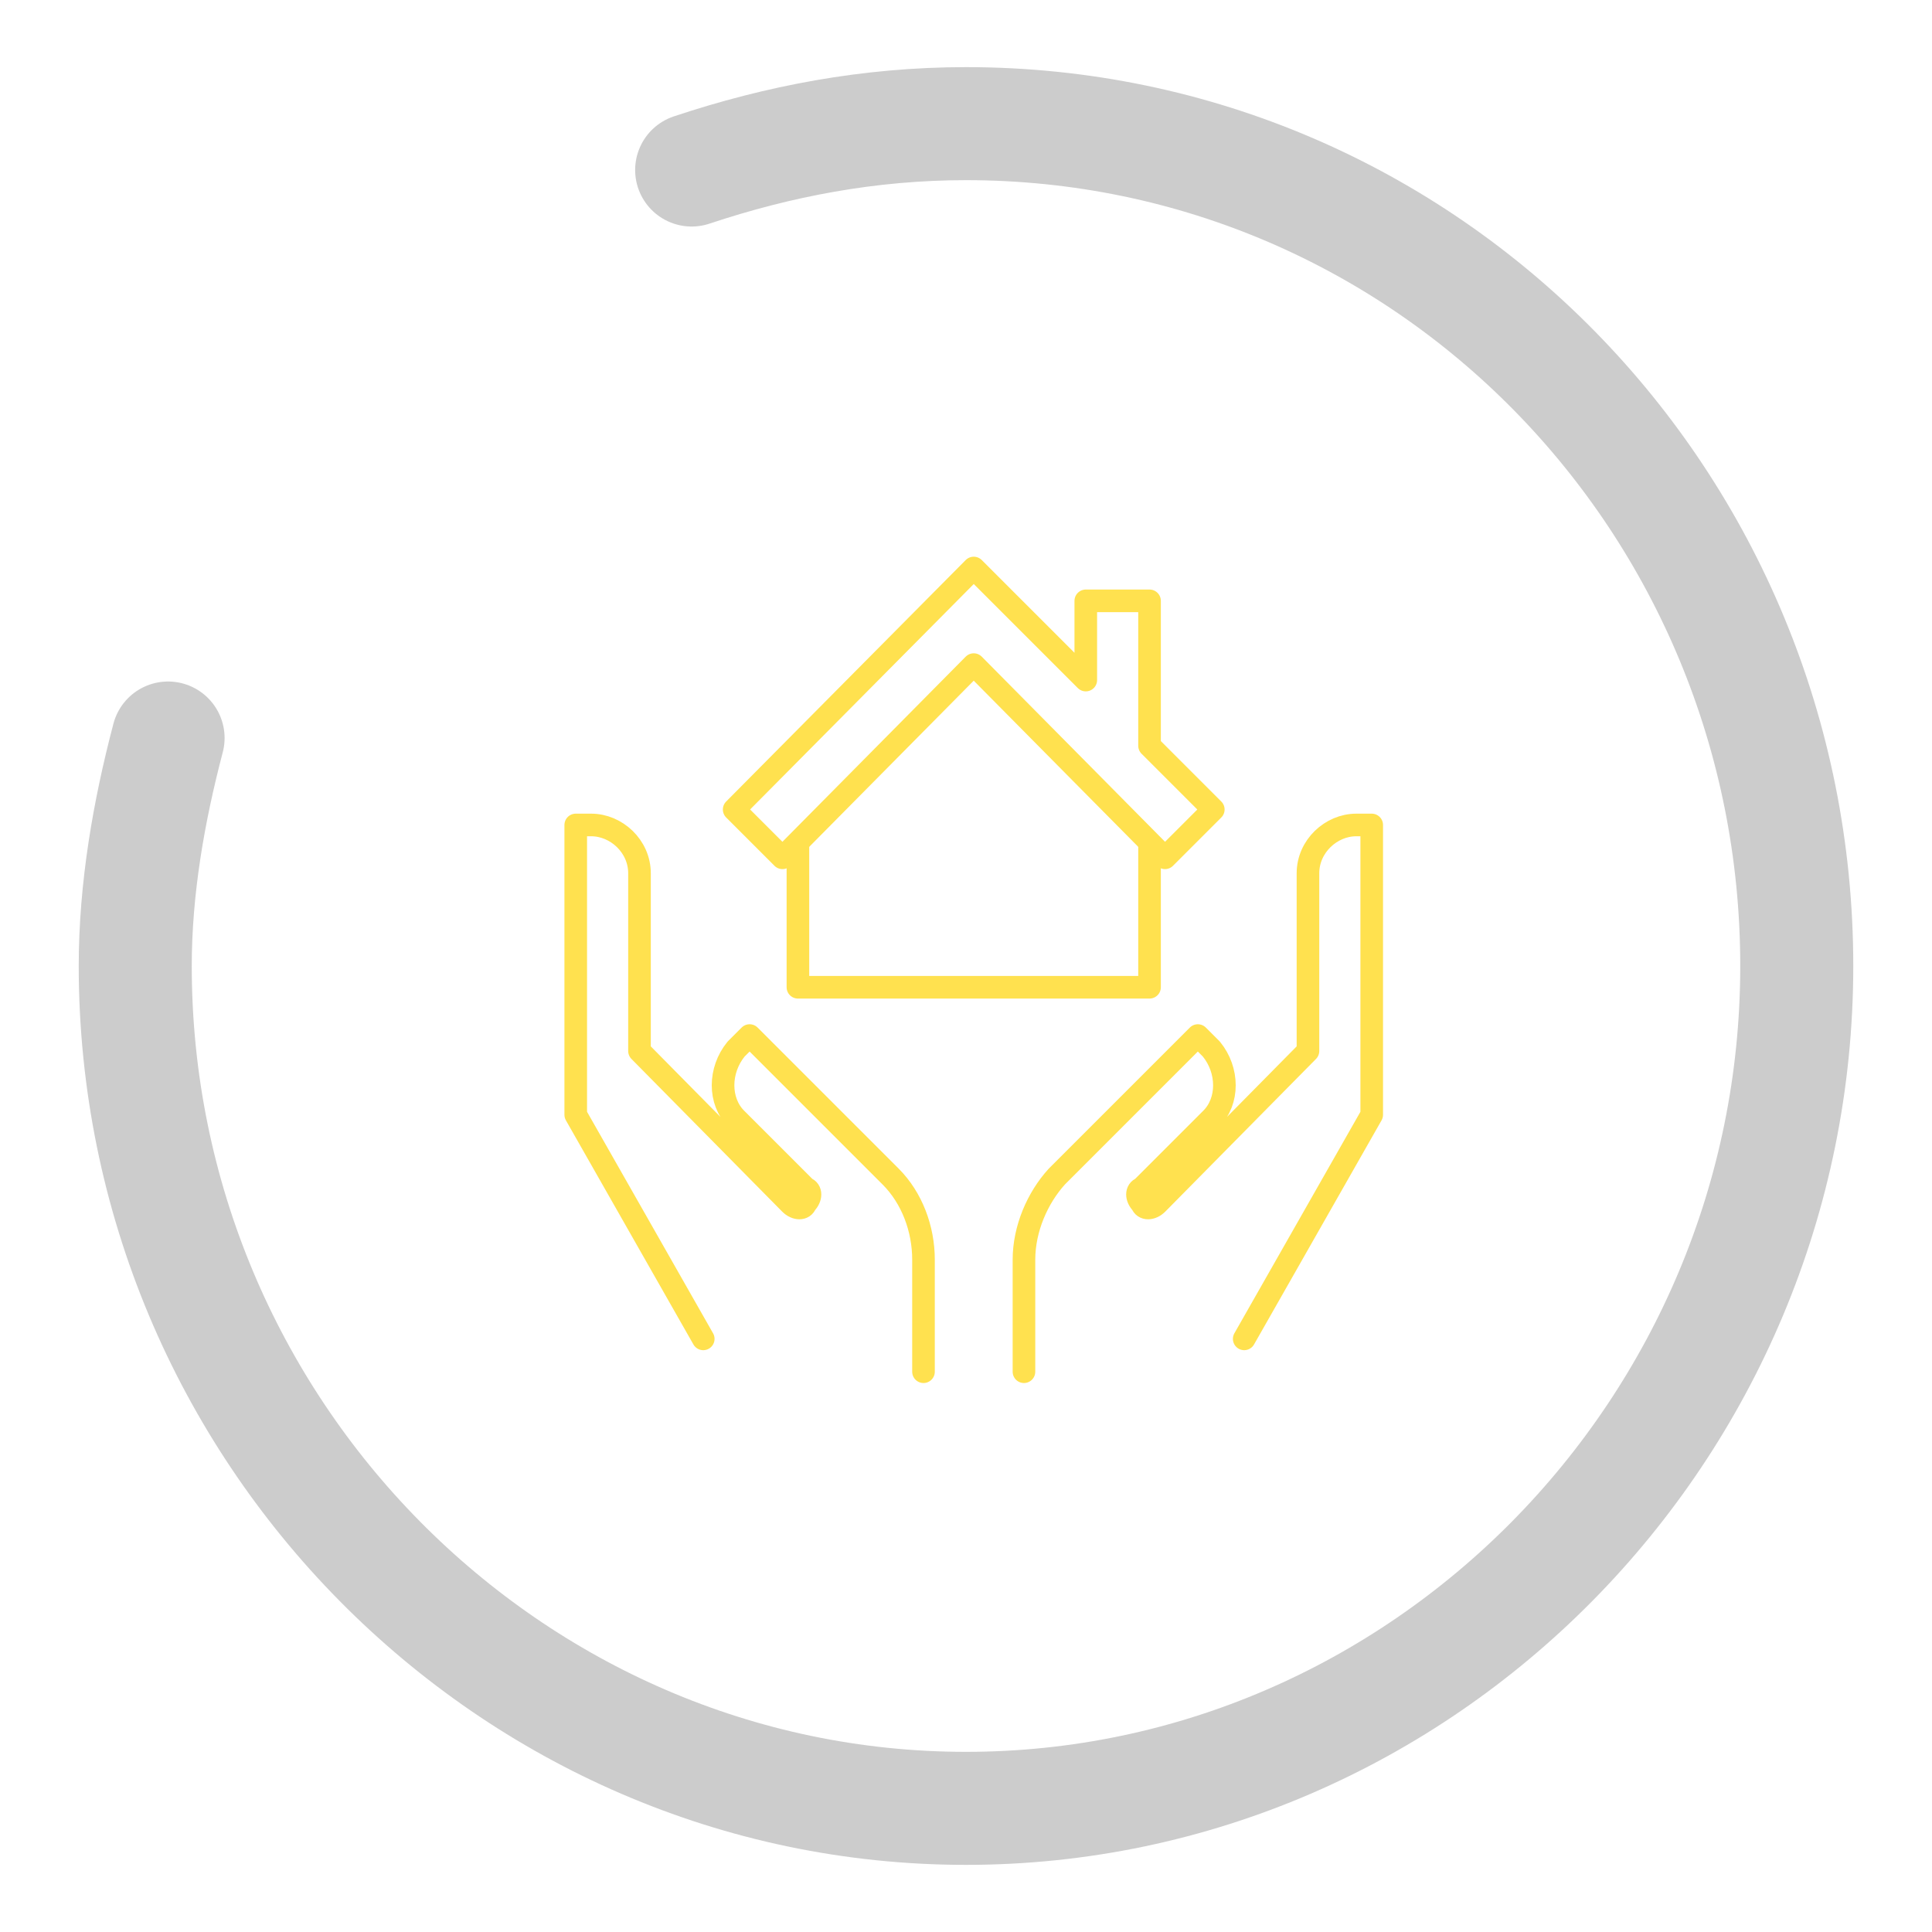
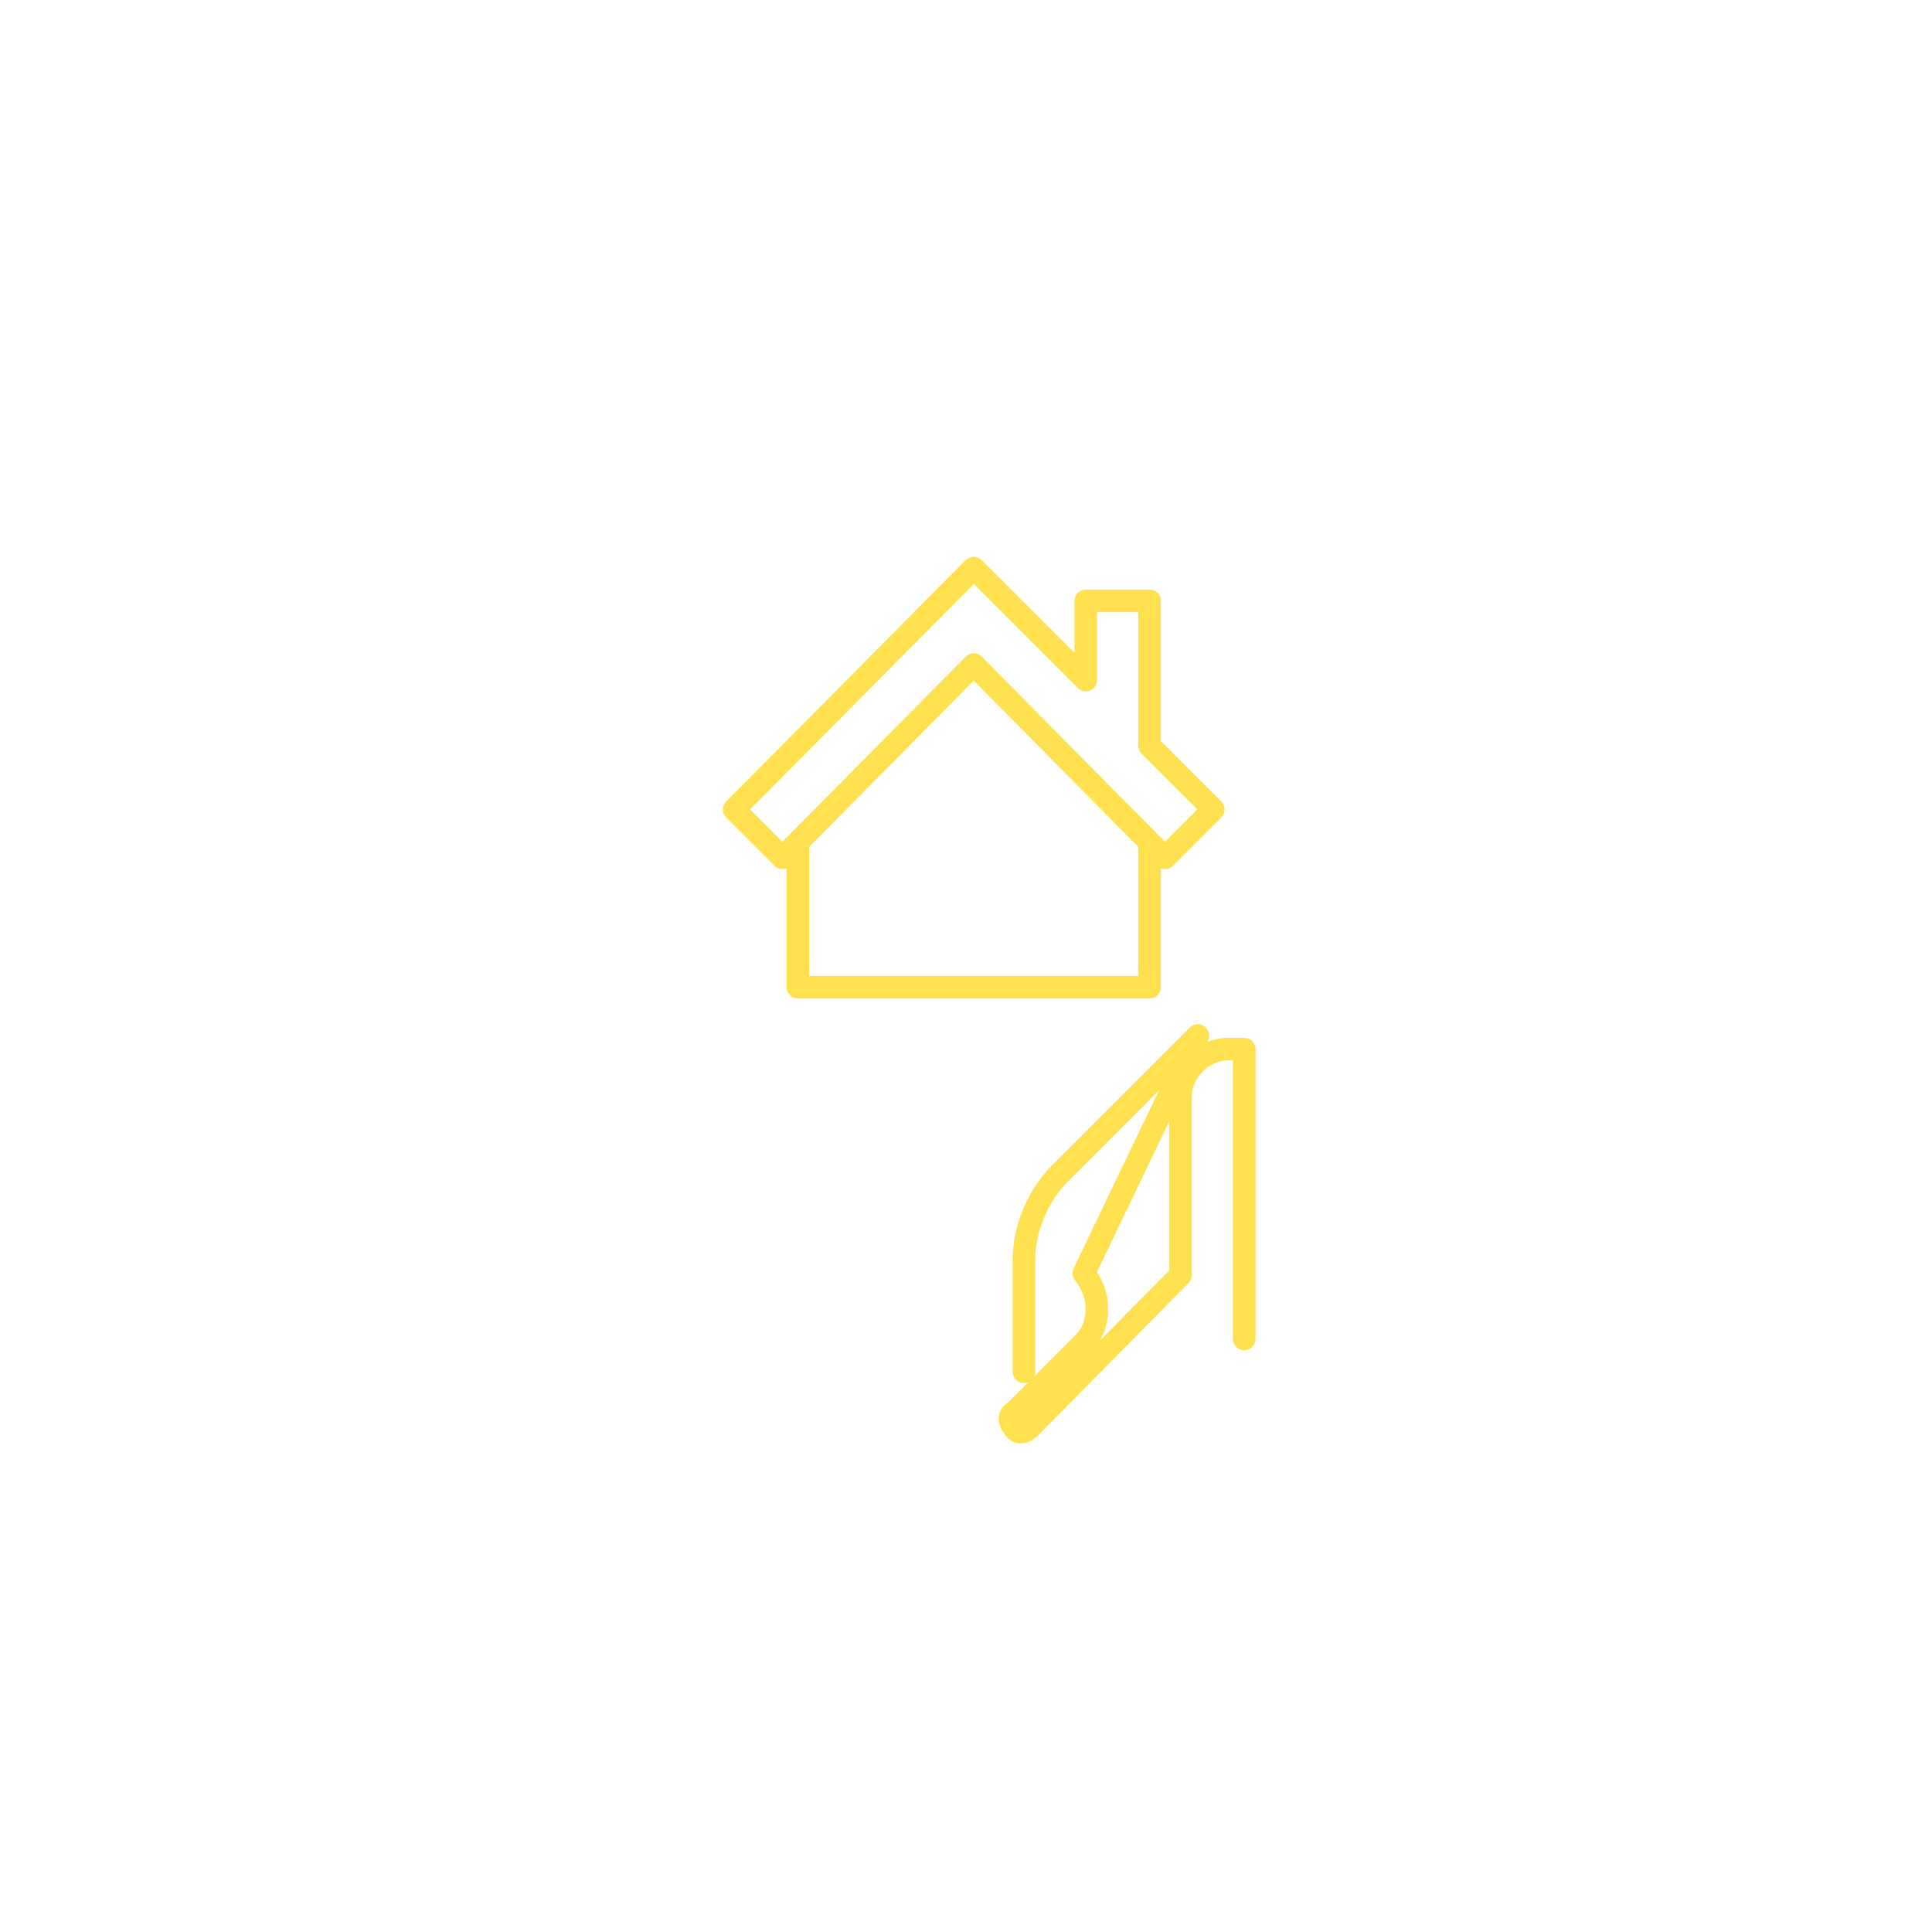
<svg xmlns="http://www.w3.org/2000/svg" version="1.1" id="Layer_1" x="0px" y="0px" viewBox="0 0 100 100" style="enable-background:new 0 0 100 100;" xml:space="preserve">
  <style type="text/css">
	.st0{opacity:0.2;enable-background:new    ;}
	.st1{fill:none;stroke:#000000;stroke-width:5.85;stroke-linecap:round;}
	.st2{fill:none;stroke:#FFE14F;stroke-width:1.17;stroke-linecap:round;stroke-linejoin:round;}
	.st3{fill:none;stroke:#FFE14F;stroke-width:1.17;stroke-linejoin:round;}
</style>
  <g>
    <g class="st0">
      <g>
-         <path class="st1" d="M8.7,38.2C7.7,42,7,46,7,50c0,24,19.4,43.6,43,43.6S93,74,93,50C93,26,73.9,6.4,50,6.4     c-5,0-9.7,0.9-14.2,2.4" />
-       </g>
+         </g>
    </g>
-     <path class="st2" d="M36.4,69.3l-6.6-11.6v-15h0.8c1.3,0,2.5,1.1,2.5,2.5v9.2l7.8,7.9c0.3,0.3,0.7,0.3,0.8,0c0.3-0.3,0.3-0.7,0-0.8   l-3.6-3.6c-0.9-0.9-0.9-2.5,0-3.6l0.7-0.7l7.3,7.3c1.1,1.1,1.7,2.7,1.7,4.3V71" />
-     <path class="st2" d="M64.4,69.3L71,57.7v-15h-0.8c-1.3,0-2.5,1.1-2.5,2.5v9.2l-7.8,7.9c-0.3,0.3-0.7,0.3-0.8,0   c-0.3-0.3-0.3-0.7,0-0.8l3.6-3.6c0.9-0.9,0.9-2.5,0-3.6L62,53.6l-7.3,7.3C53.7,62,53,63.6,53,65.2V71" />
+     <path class="st2" d="M64.4,69.3v-15h-0.8c-1.3,0-2.5,1.1-2.5,2.5v9.2l-7.8,7.9c-0.3,0.3-0.7,0.3-0.8,0   c-0.3-0.3-0.3-0.7,0-0.8l3.6-3.6c0.9-0.9,0.9-2.5,0-3.6L62,53.6l-7.3,7.3C53.7,62,53,63.6,53,65.2V71" />
    <polyline class="st3" points="41.3,43.6 41.3,51.1 59.5,51.1 59.5,43.6  " />
    <polygon class="st3" points="59.5,38.6 59.5,31.1 56.2,31.1 56.2,35.2 50.4,29.4 38,41.9 40.5,44.4 50.4,34.4 60.3,44.4 62.8,41.9     " />
  </g>
</svg>